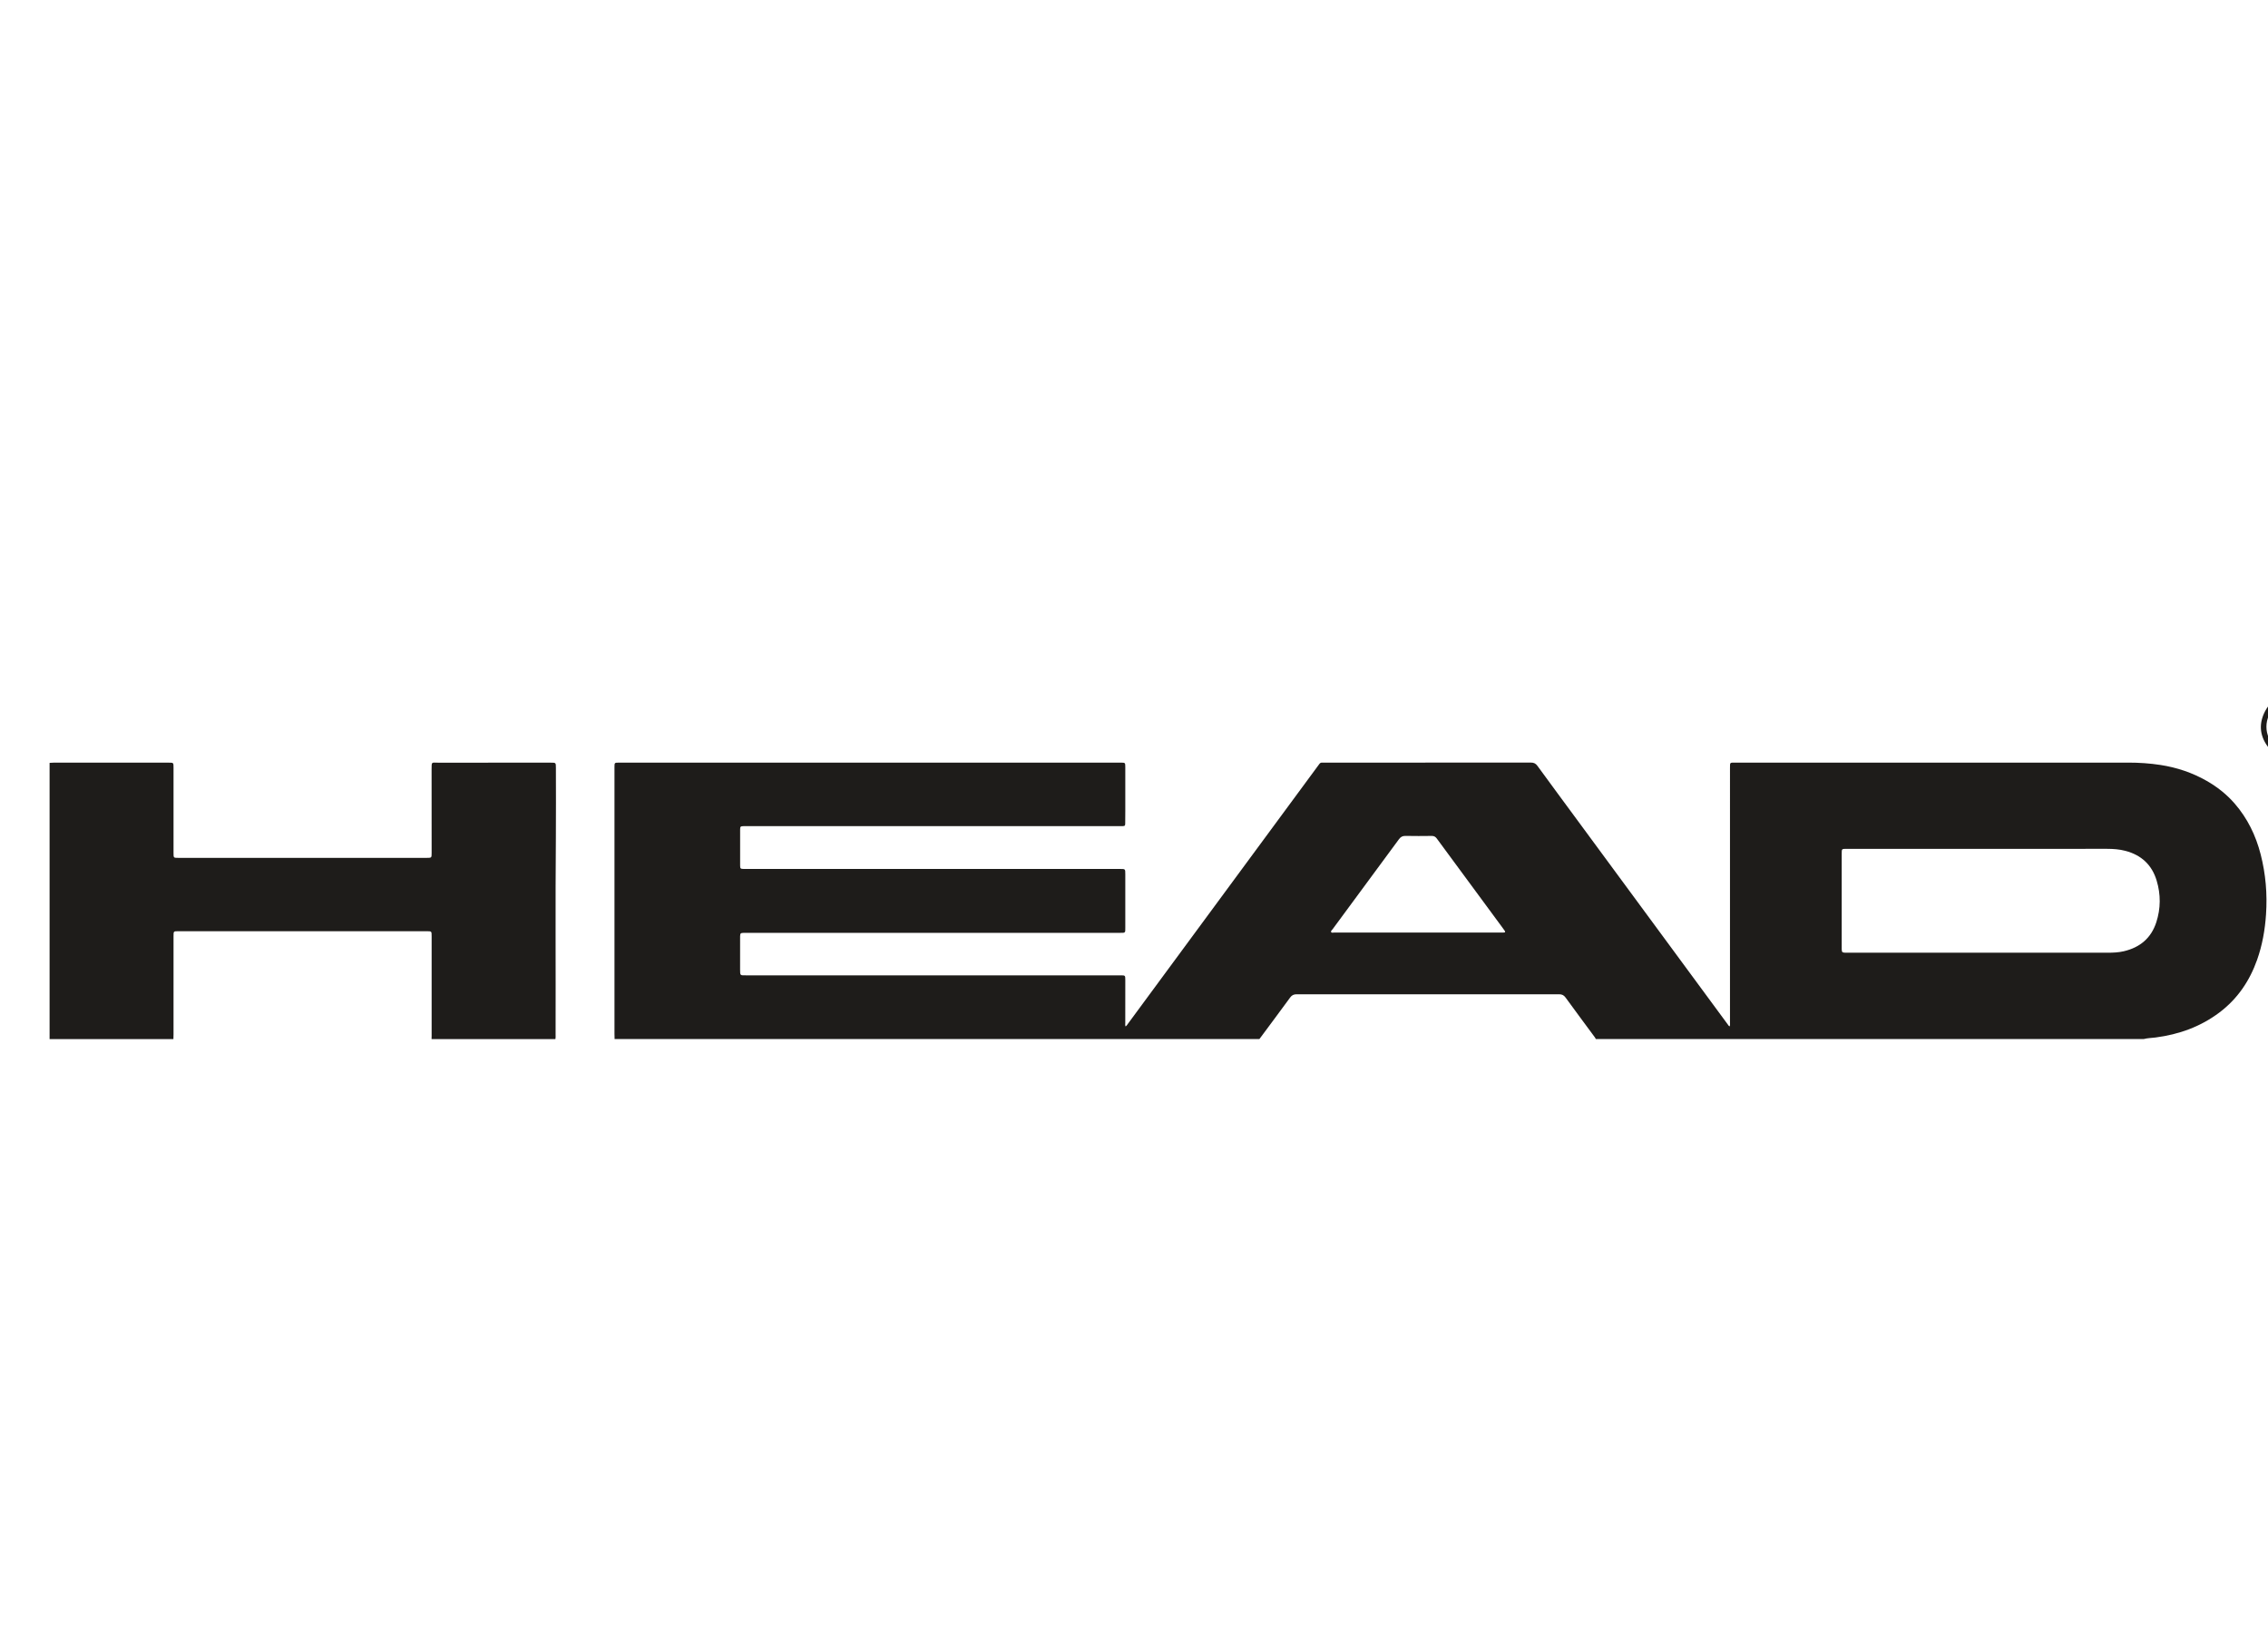
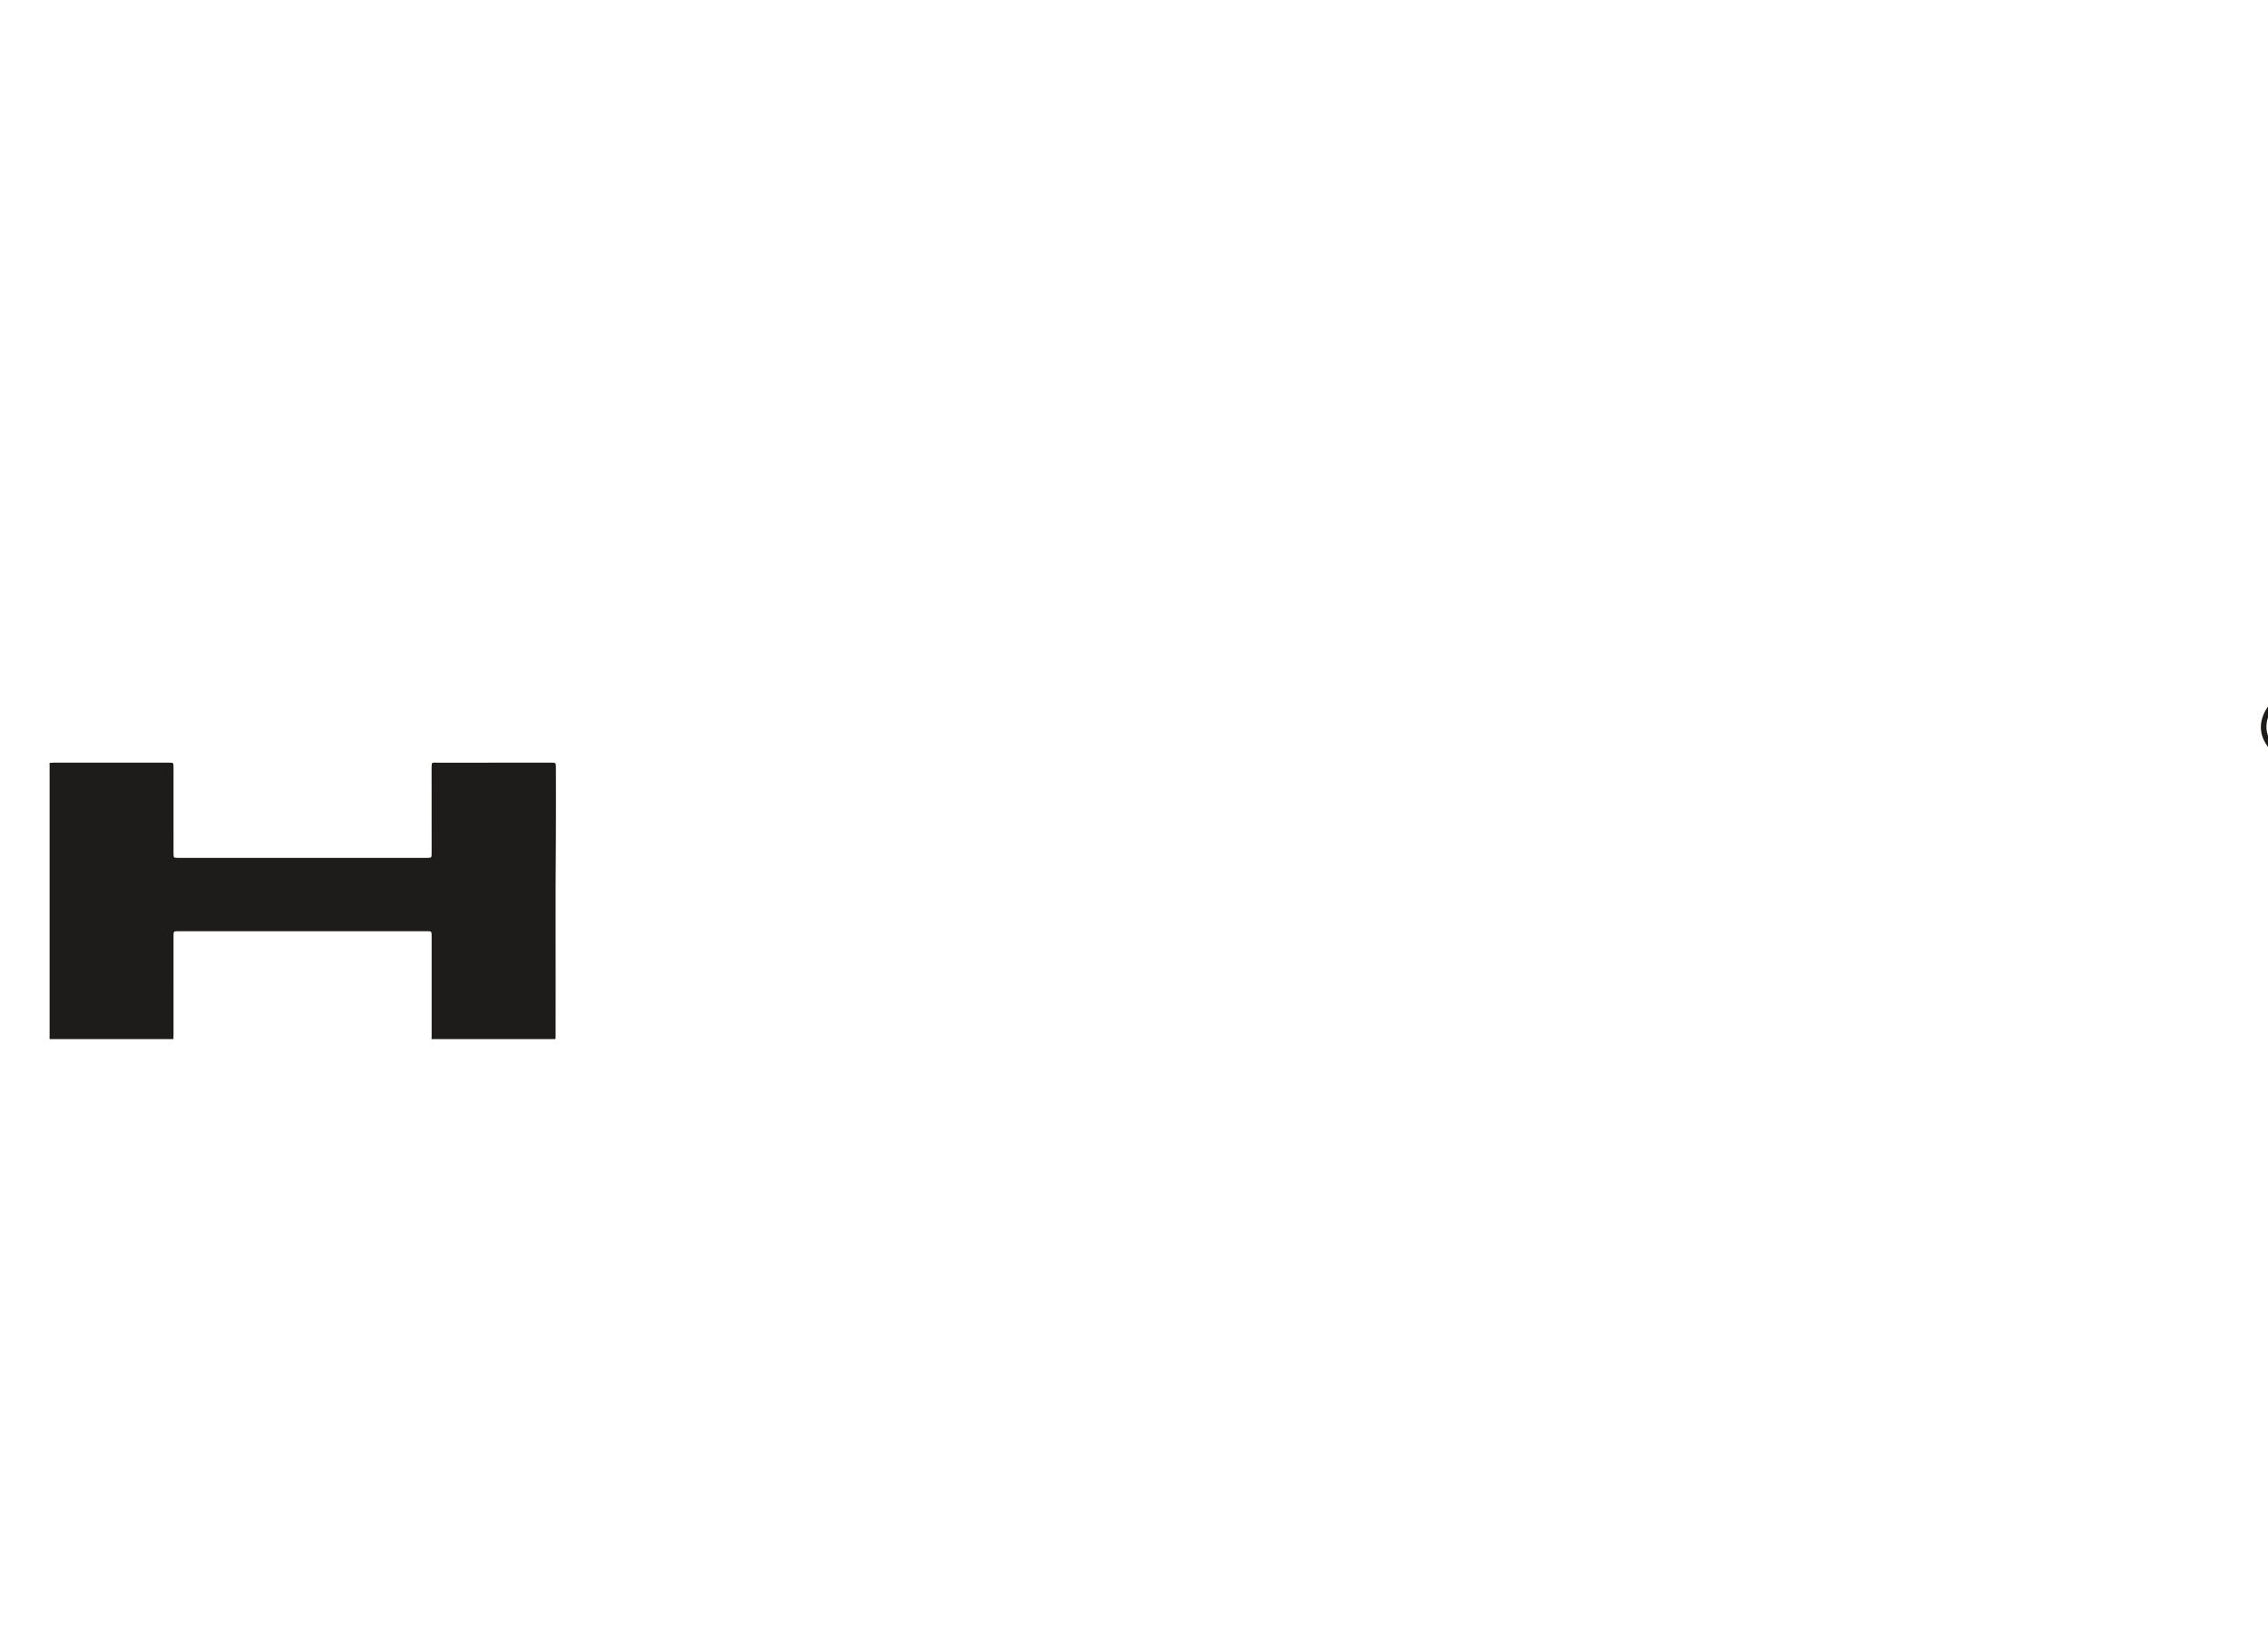
<svg xmlns="http://www.w3.org/2000/svg" width="100%" height="100%" viewBox="0 0 110 80" version="1.1" xml:space="preserve" style="fill-rule:evenodd;clip-rule:evenodd;stroke-linejoin:round;stroke-miterlimit:2;">
  <g id="HEAD" transform="matrix(0.1,0,0,0.1,-602.112,-469.109)">
    <g transform="matrix(2.083,0,0,2.083,6708.71,5112.38)">
-       <path d="M0,14.926L19.508,14.926C19.711,14.926 19.916,14.931 20.119,14.916C20.385,14.896 20.418,14.744 20.287,14.545C20.137,14.318 19.975,14.099 19.813,13.88C14.691,6.933 9.565,-0.012 4.454,-6.968C4.139,-7.396 3.804,-7.584 3.269,-7.578C1.229,-7.553 -0.81,-7.54 -2.848,-7.583C-3.54,-7.597 -3.964,-7.355 -4.367,-6.806C-9.504,0.187 -14.664,7.163 -19.812,14.149C-19.963,14.353 -20.289,14.556 -20.141,14.825C-20.02,15.046 -19.68,14.922 -19.439,14.922C-12.96,14.927 -6.479,14.926 0,14.926M131.033,19.617C140.914,19.617 150.795,19.617 160.677,19.618C161.925,19.618 163.168,19.567 164.391,19.282C168.148,18.409 170.776,16.239 171.98,12.526C173.021,9.312 173.034,6.053 172.062,2.82C170.959,-0.854 168.478,-3.133 164.787,-4.102C163.4,-4.467 161.979,-4.572 160.545,-4.572C140.307,-4.567 120.068,-4.569 99.83,-4.569C98.736,-4.569 98.729,-4.563 98.729,-3.471L98.729,18.489C98.729,18.603 98.728,18.716 98.731,18.829C98.759,19.475 98.861,19.584 99.485,19.613C99.734,19.624 99.984,19.617 100.233,19.617C110.5,19.618 120.767,19.617 131.033,19.617M-36.853,39.726L-186.991,39.726C-187.001,39.319 -187.019,38.911 -187.019,38.503C-187.02,18.535 -187.02,-1.431 -187.02,-21.399C-187.02,-22.125 -187.022,-22.85 -187.02,-23.575C-187.016,-24.644 -187.015,-24.644 -185.979,-24.648C-185.797,-24.649 -185.616,-24.648 -185.435,-24.648L-69.165,-24.648C-68.083,-24.648 -68.08,-24.645 -68.08,-23.561C-68.079,-20.162 -68.078,-16.761 -68.08,-13.362C-68.081,-12.387 -68.078,-11.413 -68.1,-10.439C-68.111,-9.951 -68.185,-9.892 -68.66,-9.865C-68.953,-9.847 -69.249,-9.856 -69.543,-9.856L-156.235,-9.856C-156.485,-9.856 -156.734,-9.86 -156.983,-9.855C-157.667,-9.841 -157.763,-9.759 -157.764,-9.053C-157.771,-6.265 -157.771,-3.477 -157.764,-0.689C-157.762,0.013 -157.665,0.104 -156.979,0.108C-155.778,0.116 -154.577,0.112 -153.375,0.112L-69.267,0.112C-68.081,0.112 -68.08,0.113 -68.08,1.312C-68.079,5.482 -68.079,9.653 -68.08,13.822C-68.08,14.049 -68.088,14.276 -68.091,14.502C-68.097,14.807 -68.264,14.961 -68.556,14.976C-68.895,14.992 -69.235,14.997 -69.575,14.997C-98.449,14.998 -127.324,14.998 -156.199,14.998C-156.471,14.998 -156.743,14.992 -157.015,15.001C-157.651,15.023 -157.741,15.116 -157.766,15.775C-157.772,15.955 -157.769,16.137 -157.769,16.319C-157.769,18.721 -157.764,21.123 -157.771,23.526C-157.775,24.989 -157.75,24.889 -156.374,24.889L-92.527,24.889C-84.73,24.889 -76.934,24.888 -69.137,24.89C-68.097,24.89 -68.08,24.91 -68.08,25.959C-68.082,29.313 -68.087,32.667 -68.086,36.022C-68.086,36.261 -68.136,36.512 -68.013,36.789C-67.749,36.611 -67.619,36.371 -67.463,36.159C-65.109,32.968 -62.758,29.774 -60.406,26.58C-48.053,9.812 -35.7,-6.959 -23.345,-23.726C-22.554,-24.8 -22.792,-24.645 -21.511,-24.645C-5.555,-24.649 10.401,-24.644 26.357,-24.662C27.04,-24.663 27.475,-24.457 27.88,-23.901C30.976,-19.651 34.103,-15.424 37.22,-11.189C41.815,-4.948 46.411,1.293 51.007,7.535C58.061,17.117 65.114,26.699 72.171,36.28C72.298,36.452 72.384,36.678 72.656,36.765C72.761,36.466 72.715,36.173 72.715,35.888C72.718,16.124 72.717,-3.639 72.718,-23.403C72.718,-24.762 72.662,-24.647 73.983,-24.647C104.468,-24.648 134.951,-24.645 165.436,-24.653C167.956,-24.654 170.458,-24.491 172.949,-24.106C176.751,-23.517 180.342,-22.324 183.687,-20.414C186.146,-19.01 188.347,-17.281 190.211,-15.137C193.216,-11.681 195.157,-7.68 196.286,-3.264C197.458,1.319 197.849,5.97 197.53,10.69C197.287,14.305 196.665,17.843 195.456,21.261C193.714,26.187 190.891,30.358 186.69,33.528C182.275,36.86 177.251,38.655 171.801,39.363C170.882,39.483 169.947,39.484 169.044,39.726L41.48,39.726C41.383,39.468 41.205,39.259 41.044,39.041C38.84,36.051 36.621,33.072 34.439,30.066C34.037,29.512 33.608,29.295 32.919,29.296C12.555,29.314 -7.809,29.314 -28.172,29.297C-28.856,29.296 -29.295,29.501 -29.7,30.057C-32.064,33.294 -34.465,36.506 -36.853,39.726" style="fill:rgb(30,28,26);fill-rule:nonzero;" />
-     </g>
+       </g>
    <g transform="matrix(2.083,0,0,2.083,6045.17,5194.43)">
      <path d="M0,-63.983C0.293,-64 0.586,-64.03 0.88,-64.03C9.833,-64.032 18.786,-64.032 27.739,-64.032C28.855,-64.032 28.859,-64.03 28.859,-62.902C28.86,-56.26 28.859,-49.62 28.86,-42.978C28.86,-41.862 28.862,-41.861 29.99,-41.861L87.788,-41.861C88.955,-41.861 88.957,-41.862 88.957,-43.029C88.954,-49.534 88.95,-56.039 88.947,-62.544C88.946,-64.325 88.932,-64.025 90.463,-64.027C99.212,-64.037 107.961,-64.032 116.71,-64.032C117.887,-64.032 117.89,-64.031 117.891,-62.821C117.892,-57.449 117.93,-52.077 117.884,-46.706C117.752,-31.407 117.866,-16.108 117.822,-0.809C117.821,-0.425 117.858,-0.038 117.771,0.342L88.941,0.342C88.946,0.093 88.957,-0.156 88.957,-0.405C88.958,-8.152 88.958,-15.9 88.957,-23.648C88.957,-24.774 88.952,-24.777 87.816,-24.777C68.537,-24.778 49.258,-24.778 29.979,-24.777C28.861,-24.777 28.86,-24.776 28.86,-23.647C28.859,-16.012 28.86,-8.379 28.858,-0.744C28.858,-0.381 28.84,-0.019 28.831,0.342L0,0.342L0,-63.983Z" style="fill:rgb(30,28,26);fill-rule:nonzero;" />
    </g>
    <g transform="matrix(2.083,0,0,2.083,7147.32,5044.69)">
      <path d="M0,-0.478C0.153,-3.831 -2.654,-6.986 -6.392,-7.026C-9.905,-7.063 -12.931,-4.12 -12.946,-0.528C-12.961,3.105 -9.827,5.967 -6.479,5.983C-3.077,5.999 0.132,3.09 0,-0.478M1.075,1.228C0.271,4.352 -1.7,6.365 -4.841,7.017C-8.026,7.677 -10.751,6.686 -12.688,4.031C-14.587,1.428 -14.724,-1.406 -13.201,-4.233C-12.185,-6.122 -10.581,-7.389 -8.482,-7.974C-8.286,-8.028 -8.094,-8.094 -7.9,-8.155L-5.044,-8.155C-4.44,-7.974 -3.818,-7.846 -3.248,-7.561C-1.025,-6.454 0.468,-4.746 1.075,-2.308L1.075,1.228Z" style="fill:rgb(30,28,26);fill-rule:nonzero;" />
    </g>
    <g transform="matrix(2.083,0,0,2.083,7130.61,5046.83)">
      <path d="M0,-3.268L-0.005,-3.268C-0.005,-2.997 -0.021,-2.724 -0.001,-2.454C0.031,-2 0.128,-1.899 0.575,-1.873C0.937,-1.853 1.299,-1.865 1.661,-1.868C1.979,-1.872 2.293,-1.885 2.596,-2.001C3.213,-2.239 3.513,-2.696 3.481,-3.37C3.451,-4.037 3.169,-4.357 2.474,-4.539C1.827,-4.708 1.17,-4.655 0.516,-4.653C0.187,-4.652 0.012,-4.475 0.002,-4.15C-0.008,-3.856 0,-3.562 0,-3.268M3.727,-1.329C3.816,-1.103 4.006,-1.047 4.139,-0.931C4.566,-0.557 4.838,-0.089 4.902,0.468C4.968,1.03 4.972,1.598 5.009,2.163C5.03,2.492 4.91,2.688 4.556,2.686C4.374,2.684 4.193,2.687 4.012,2.685C3.676,2.682 3.52,2.491 3.502,2.174C3.484,1.88 3.49,1.586 3.473,1.292C3.396,-0.01 2.848,-0.549 1.562,-0.584C1.224,-0.593 0.882,-0.601 0.544,-0.579C0.139,-0.551 0.023,-0.444 0.003,-0.034C-0.023,0.486 -0.008,1.007 -0.014,1.529C-0.016,1.755 -0.021,1.982 -0.035,2.208C-0.055,2.535 -0.229,2.702 -0.562,2.689C-0.585,2.688 -0.608,2.69 -0.631,2.692C-1.55,2.752 -1.661,2.657 -1.663,1.742C-1.668,-0.479 -1.666,-2.699 -1.664,-4.919C-1.664,-5.1 -1.653,-5.281 -1.638,-5.461C-1.617,-5.697 -1.484,-5.83 -1.249,-5.859C-1.227,-5.862 -1.204,-5.869 -1.182,-5.87C0.334,-5.906 1.86,-6.02 3.353,-5.683C4.79,-5.358 5.493,-3.943 4.981,-2.56C4.801,-2.07 4.618,-1.889 3.727,-1.329" style="fill:rgb(30,28,26);fill-rule:nonzero;" />
    </g>
  </g>
</svg>